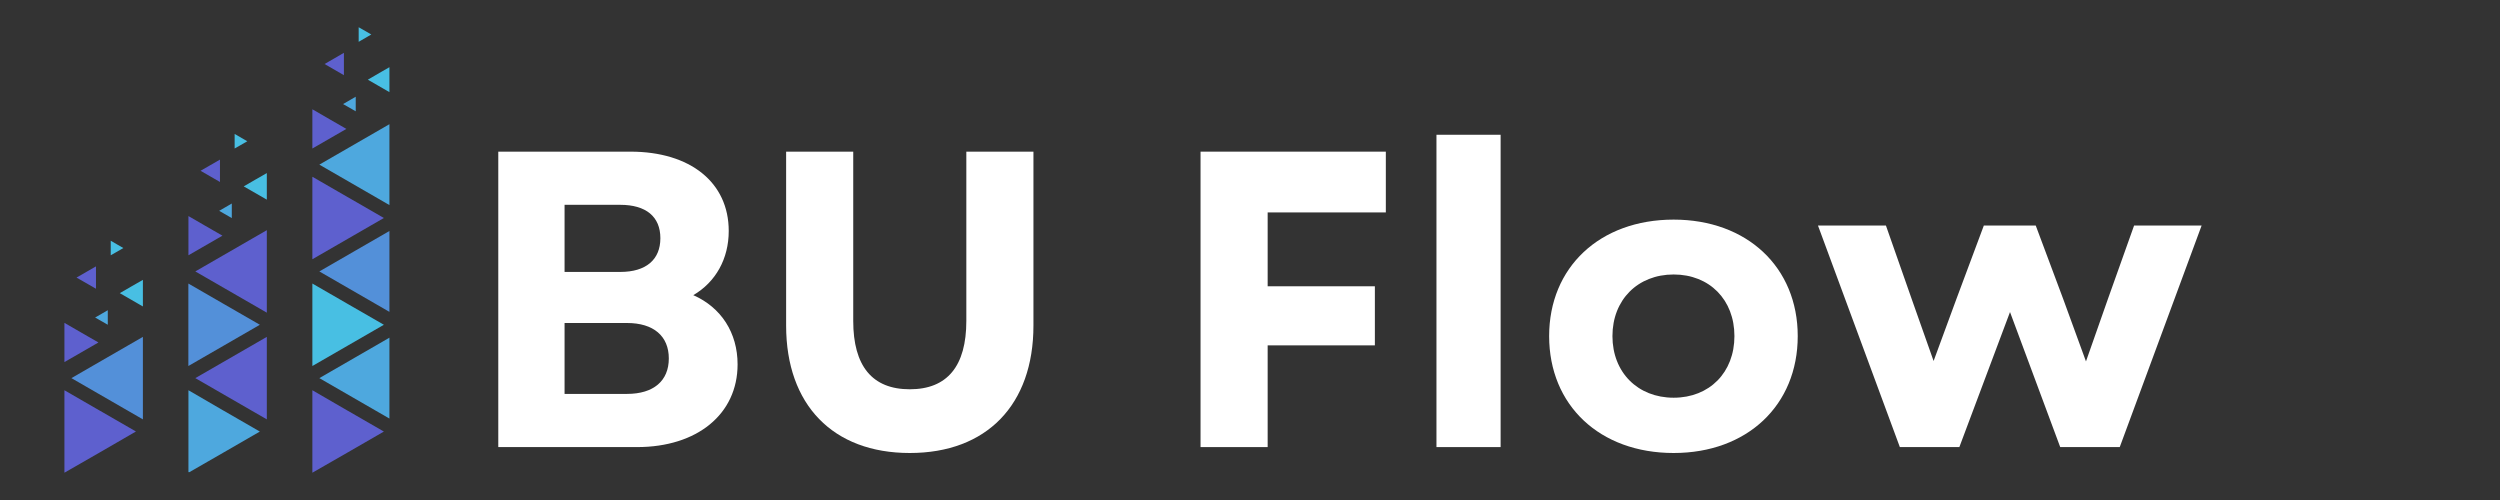
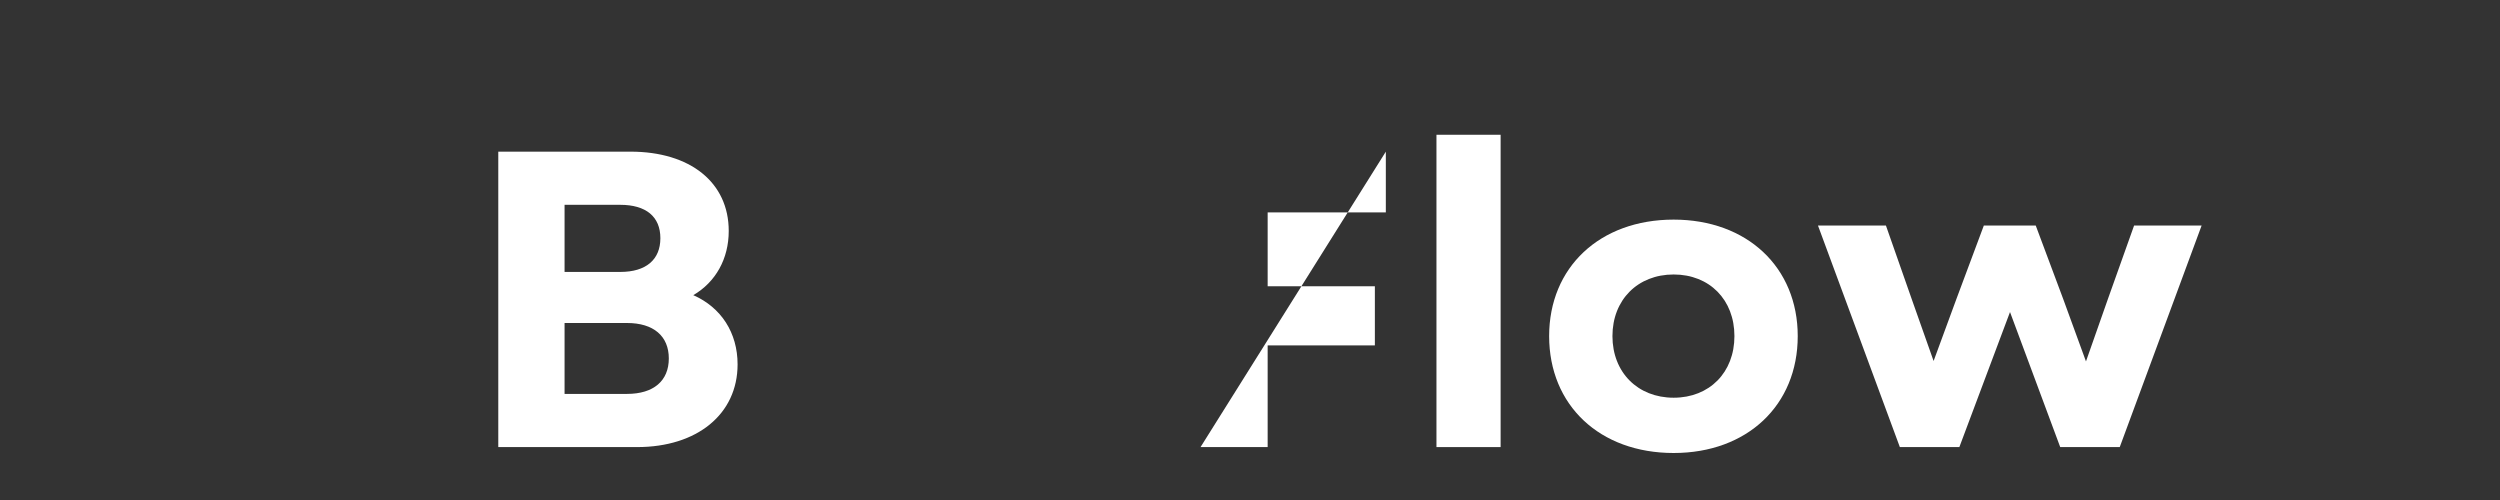
<svg xmlns="http://www.w3.org/2000/svg" width="500" zoomAndPan="magnify" viewBox="0 0 375 75" height="100" preserveAspectRatio="xMidYMid meet" version="1.0">
  <rect x="0" y="0" width="375" height="75" fill="#333333" stroke="none" />
  <defs>
    <g />
    <clipPath id="4a0c1f4225">
      <path d="M 10 34 L 58.414 34 L 58.414 63 L 10 63 Z M 10 34 " clip-rule="nonzero" />
    </clipPath>
    <clipPath id="5de859f479">
-       <path d="M 9.664 7 L 58 7 L 58 70.824 L 9.664 70.824 Z M 9.664 7 " clip-rule="nonzero" />
-     </clipPath>
+       </clipPath>
    <clipPath id="85064b7f08">
      <path d="M 16 4.074 L 58.414 4.074 L 58.414 55 L 16 55 Z M 16 4.074 " clip-rule="nonzero" />
    </clipPath>
    <clipPath id="ff5bc5b8e3">
      <path d="M 14 14 L 58.414 14 L 58.414 70.824 L 14 70.824 Z M 14 14 " clip-rule="nonzero" />
    </clipPath>
  </defs>
  <g fill="#ffffff" fill-opacity="1">
    <g transform="translate(69.427, 67.063)">
      <g>
        <path d="M 5.316 0 L 26.145 0 C 35.137 0 41.211 -4.938 41.211 -12.406 C 41.211 -17.156 38.742 -20.953 34.566 -22.789 C 37.922 -24.754 39.883 -28.234 39.883 -32.414 C 39.883 -39.695 34.121 -44.316 25.133 -44.316 L 5.316 -44.316 Z M 15.258 -7.977 L 15.258 -18.613 L 24.625 -18.613 C 28.613 -18.613 30.895 -16.648 30.895 -13.293 C 30.895 -9.938 28.613 -7.977 24.625 -7.977 Z M 15.258 -26.273 L 15.258 -36.34 L 23.613 -36.34 C 27.477 -36.34 29.629 -34.566 29.629 -31.336 C 29.629 -28.109 27.477 -26.273 23.613 -26.273 Z M 15.258 -26.273 " />
      </g>
    </g>
  </g>
  <g fill="#ffffff" fill-opacity="1">
    <g transform="translate(113.044, 67.063)">
      <g>
-         <path d="M 23.422 0.887 C 34.945 0.887 41.973 -6.332 41.973 -18.23 L 41.973 -44.316 L 31.906 -44.316 L 31.906 -18.93 C 31.906 -12.156 29.059 -8.672 23.422 -8.672 C 17.789 -8.672 14.941 -12.156 14.941 -18.93 L 14.941 -44.316 L 4.875 -44.316 L 4.875 -18.23 C 4.875 -6.332 11.902 0.887 23.422 0.887 Z M 23.422 0.887 " />
-       </g>
+         </g>
    </g>
  </g>
  <g fill="#ffffff" fill-opacity="1">
    <g transform="translate(159.888, 67.063)">
      <g />
    </g>
  </g>
  <g fill="#ffffff" fill-opacity="1">
    <g transform="translate(174.765, 67.063)">
      <g>
-         <path d="M 5.316 0 L 15.383 0 L 15.383 -15.258 L 31.465 -15.258 L 31.465 -24.121 L 15.383 -24.121 L 15.383 -35.199 L 33.109 -35.199 L 33.109 -44.316 L 5.316 -44.316 Z M 5.316 0 " />
+         <path d="M 5.316 0 L 15.383 0 L 15.383 -15.258 L 31.465 -15.258 L 31.465 -24.121 L 15.383 -24.121 L 15.383 -35.199 L 33.109 -35.199 L 33.109 -44.316 Z M 5.316 0 " />
      </g>
    </g>
  </g>
  <g fill="#ffffff" fill-opacity="1">
    <g transform="translate(210.658, 67.063)">
      <g>
        <path d="M 4.812 0 L 14.434 0 L 14.434 -46.848 L 4.812 -46.848 Z M 4.812 0 " />
      </g>
    </g>
  </g>
  <g fill="#ffffff" fill-opacity="1">
    <g transform="translate(229.902, 67.063)">
      <g>
        <path d="M 21.145 0.887 C 32.16 0.887 39.758 -6.266 39.758 -16.648 C 39.758 -26.969 32.16 -34.121 21.145 -34.121 C 10.066 -34.121 2.469 -26.969 2.469 -16.648 C 2.469 -6.266 10.066 0.887 21.145 0.887 Z M 11.965 -16.648 C 11.965 -22.094 15.762 -25.891 21.145 -25.891 C 26.527 -25.891 30.262 -22.094 30.262 -16.648 C 30.262 -11.207 26.527 -7.406 21.145 -7.406 C 15.762 -7.406 11.965 -11.207 11.965 -16.648 Z M 11.965 -16.648 " />
      </g>
    </g>
  </g>
  <g fill="#ffffff" fill-opacity="1">
    <g transform="translate(272.126, 67.063)">
      <g>
        <path d="M 12.852 0 L 21.777 0 L 29.375 -20.258 L 36.906 0 L 45.836 0 L 58.117 -33.234 L 47.988 -33.234 L 44.062 -22.219 L 40.77 -12.852 L 37.352 -22.219 L 33.234 -33.234 L 25.449 -33.234 L 21.336 -22.219 L 17.914 -12.914 L 14.625 -22.219 L 10.762 -33.234 L 0.57 -33.234 Z M 12.852 0 " />
      </g>
    </g>
  </g>
  <g clip-path="url(#4a0c1f4225)">
-     <path fill="#5390d9" d="M 58.625 46.902 L 58.625 34.527 L 53.262 37.621 L 47.902 40.715 Z M 21.434 62.906 L 21.434 50.531 L 16.07 53.625 L 10.711 56.719 Z M 16.07 53.625 Z M 33.617 51.809 L 38.977 48.715 L 33.617 45.625 L 33.562 45.594 L 28.254 42.531 L 28.254 54.902 Z M 33.617 45.625 Z M 33.617 45.625 " fill-opacity="1" fill-rule="evenodd" />
-   </g>
+     </g>
  <g clip-path="url(#5de859f479)">
    <path fill="#5e60ce" d="M 32.996 27.297 L 32.996 23.941 L 31.539 24.781 L 30.082 25.617 Z M 14.395 43.312 L 14.395 39.957 L 11.48 41.637 Z M 51.586 11.277 L 51.586 7.922 L 50.141 8.762 L 48.684 9.602 Z M 52.219 67.828 L 57.582 64.734 L 52.219 61.641 L 52.164 61.613 L 46.855 58.535 L 46.855 70.906 Z M 52.219 61.629 Z M 52.219 35.793 L 57.582 32.699 L 52.219 29.605 L 52.164 29.578 L 46.855 26.512 L 46.855 38.887 Z M 52.219 29.605 Z M 46.855 22.277 L 46.855 16.391 L 49.398 17.863 L 51.957 19.336 Z M 49.398 17.863 Z M 50.141 8.762 Z M 15.027 67.828 L 20.391 64.723 L 15.027 61.629 L 14.973 61.602 L 9.664 58.535 L 9.664 70.906 Z M 15.027 61.629 Z M 9.664 54.312 L 9.664 48.43 L 12.207 49.898 L 14.766 51.371 Z M 12.207 49.887 Z M 12.938 40.785 Z M 40.023 62.906 L 40.023 50.531 L 29.297 56.719 Z M 34.676 53.625 Z M 40.023 46.902 L 40.023 34.527 L 29.297 40.715 Z M 34.676 37.605 Z M 28.266 38.293 L 28.266 32.41 L 30.812 33.883 L 33.367 35.352 Z M 30.812 33.883 Z M 30.812 33.883 " fill-opacity="1" fill-rule="evenodd" />
  </g>
  <g clip-path="url(#85064b7f08)">
-     <path fill="#48bfe3" d="M 53.801 6.273 L 53.801 4.086 L 55.695 5.172 Z M 21.434 45.969 L 21.434 41.98 L 19.703 42.969 L 17.969 43.973 Z M 16.609 38.293 L 16.609 36.109 L 17.555 36.66 L 18.504 37.207 Z M 17.555 36.66 Z M 19.703 42.969 Z M 40.023 29.949 L 40.023 25.961 L 38.289 26.953 L 36.559 27.957 Z M 38.305 26.965 Z M 35.195 22.277 L 35.195 20.09 L 37.094 21.191 Z M 36.145 20.641 Z M 52.219 51.809 L 57.582 48.715 L 52.219 45.625 L 52.164 45.594 L 46.855 42.531 L 46.855 54.902 Z M 52.219 45.625 Z M 58.625 13.945 L 58.625 9.957 L 56.895 10.949 L 55.176 11.953 Z M 58.625 13.945 " fill-opacity="1" fill-rule="evenodd" />
-   </g>
+     </g>
  <g clip-path="url(#ff5bc5b8e3)">
-     <path fill="#4ea8de" d="M 53.359 16.695 L 53.359 14.508 L 51.461 15.609 Z M 33.617 67.828 L 38.977 64.734 L 33.617 61.641 L 33.562 61.613 L 28.266 58.535 L 28.266 70.906 Z M 33.617 61.629 Z M 16.168 48.715 L 16.168 46.531 L 15.219 47.082 L 14.27 47.629 Z M 15.234 47.082 Z M 34.77 32.711 L 34.77 30.527 L 33.82 31.078 L 32.875 31.625 Z M 33.82 31.078 Z M 58.625 62.906 L 58.625 50.531 L 53.262 53.625 L 47.902 56.719 Z M 53.262 53.625 Z M 58.625 30.883 L 58.625 18.508 L 53.262 21.602 L 47.902 24.695 Z M 53.262 21.602 Z M 53.262 21.602 " fill-opacity="1" fill-rule="evenodd" />
-   </g>
+     </g>
</svg>